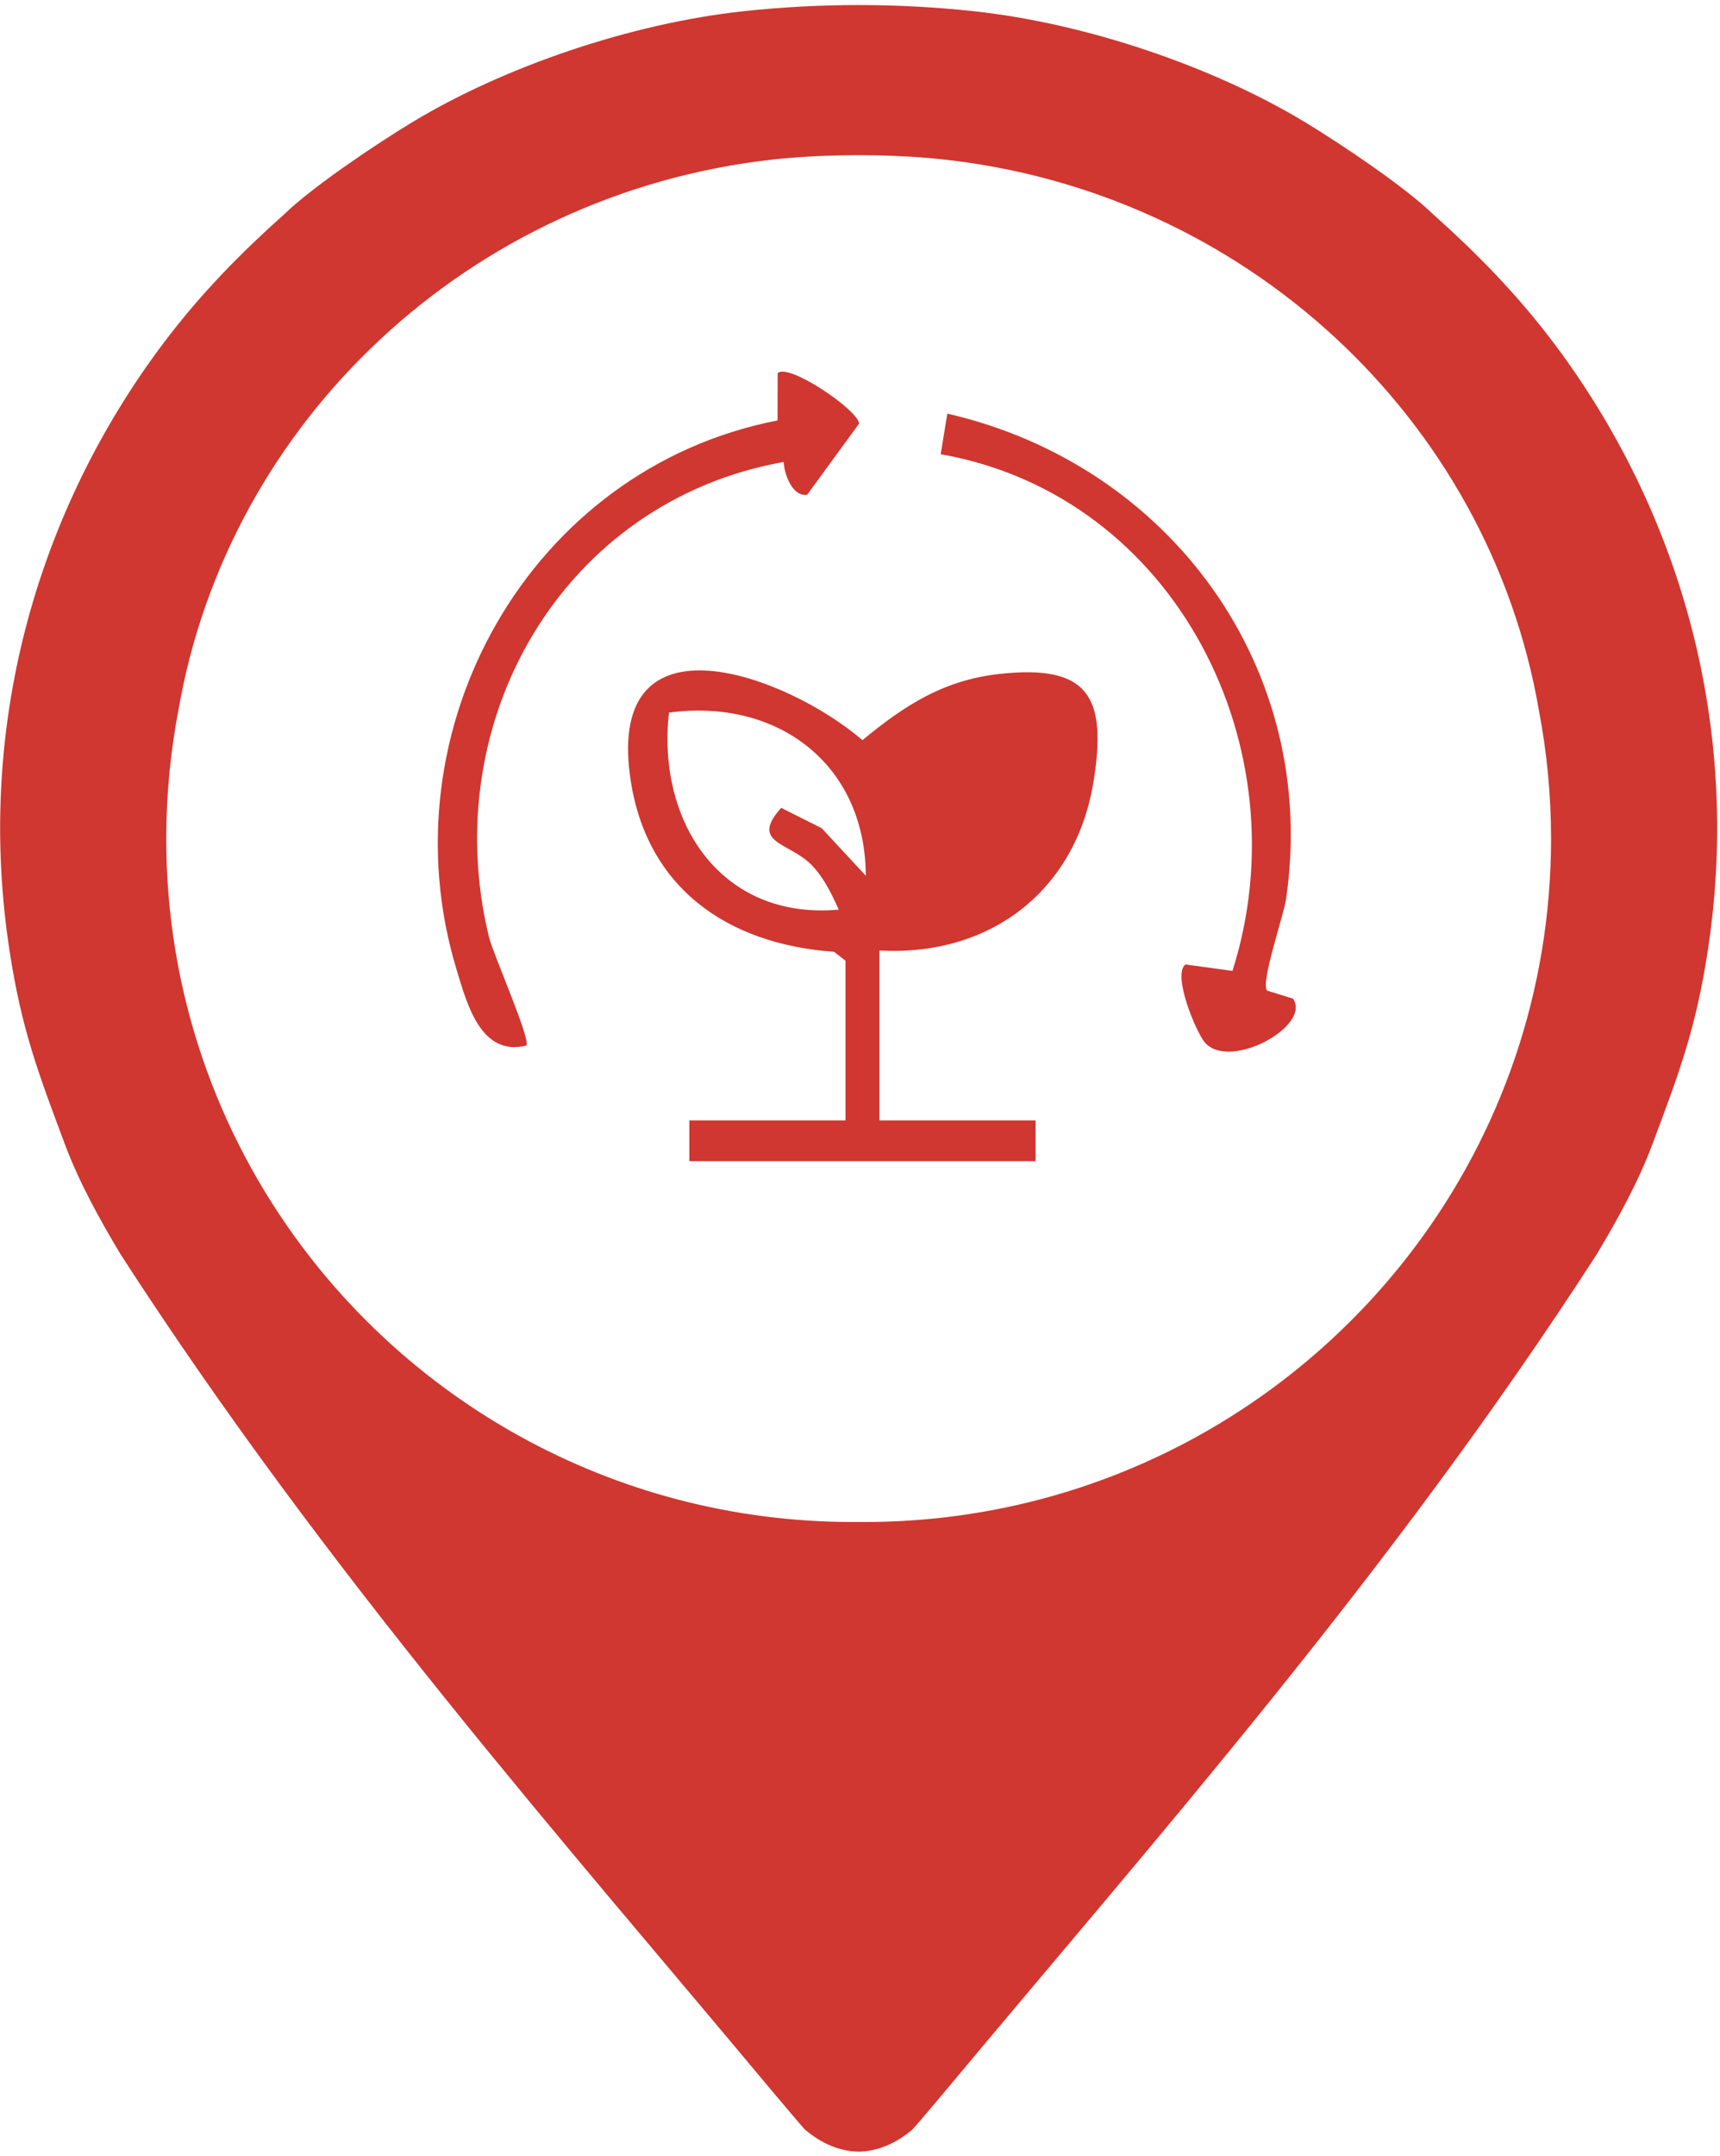
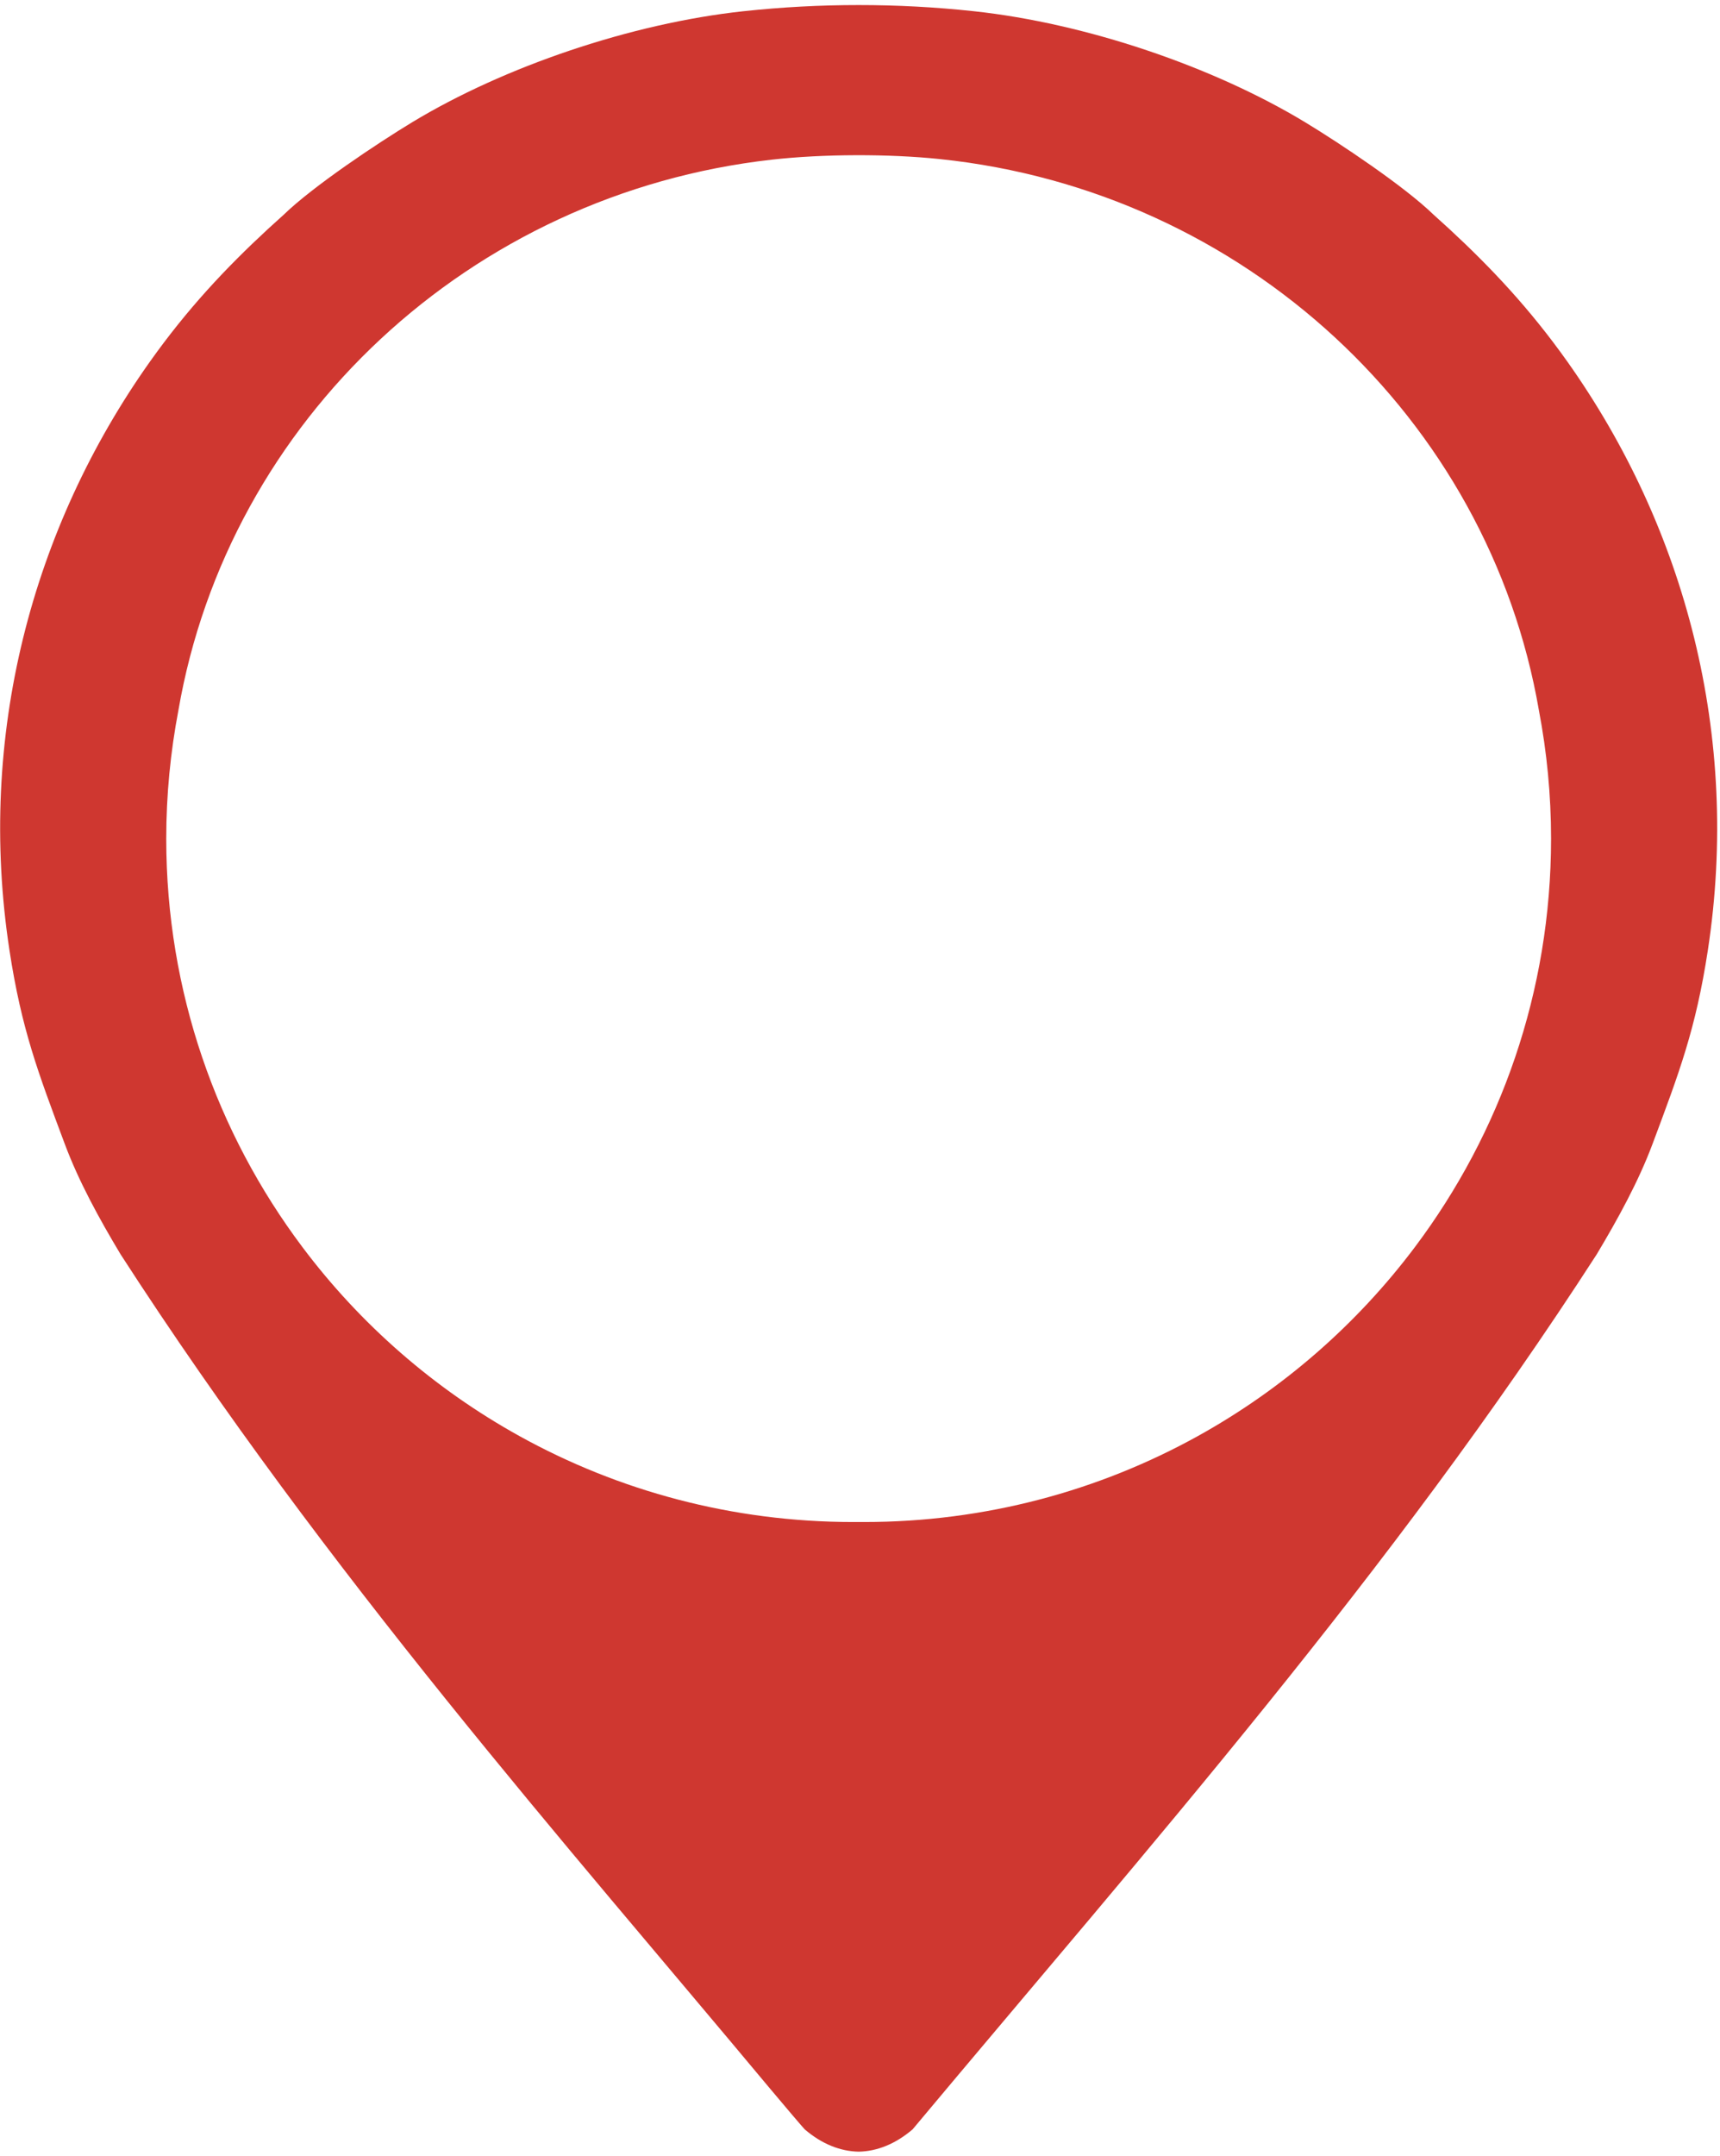
<svg xmlns="http://www.w3.org/2000/svg" fill="none" viewBox="0 0 281 352" height="352" width="281">
-   <path fill="#CF3730" d="M143.68 155.2V182.94H169.19V189.6H112.62V182.94H138.13V156.87L136.26 155.41C118.65 154.17 105.34 144.79 102.92 126.63C99.28 99.36 128.48 110.22 140.9 120.85C147.83 115.15 154.15 111.03 163.39 110.03C177.87 108.46 180.86 113.83 178.67 127.52C175.79 145.51 161.71 156.21 143.67 155.2H143.68ZM141.45 142.99C141.36 124.7 126.96 113.97 109.29 116.36C107.29 134.2 117.78 150.26 137.03 148.53C135.85 145.92 134.66 143.41 132.64 141.29C129.05 137.52 122.38 137.73 127.63 131.91L134.25 135.24L141.45 143V142.99Z" />
-   <path fill="#CF3730" d="M128.04 75.43C92.03 81.84 71.29 117.6 79.88 152.99C80.54 155.73 86.83 169.94 85.98 170.73C78.57 172.53 76.32 164.03 74.58 158.29C62.7 119.1 86.54 76.52 127.03 68.65L127.05 60.91C128.96 59.27 140.29 67.06 140.35 69.17L131.87 80.78C129.47 81.19 128.09 77.38 128.04 75.43Z" />
-   <path fill="#CF3730" d="M207 161.75L211.24 163.06C214.32 167.51 200.91 174.89 196.85 170.23C195.4 168.56 191.46 159.09 193.68 157.48L201.35 158.53C212.88 122.29 192.15 80.94 153.68 74.17L154.77 67.54C191.21 75.9 215.59 109.25 210.11 146.76C209.7 149.58 205.96 160.32 206.98 161.74L207 161.75Z" />
-   <path fill="#CF3730" d="M153.59 25.98C203.29 31.17 243.2 68.33 251.42 116.02C252.71 122.79 253.4 129.79 253.4 136.94C253.4 161.94 245.13 185.02 231.16 203.62C221.68 216.24 209.58 226.8 195.67 234.5C179.53 243.43 160.94 248.52 141.16 248.52C140.87 248.52 140.57 248.52 140.28 248.52C139.99 248.52 139.7 248.52 139.4 248.52C119.62 248.52 101.03 243.43 84.89 234.5C70.97 226.8 58.87 216.24 49.4 203.62C35.43 185.02 27.16 161.94 27.16 136.94C27.16 129.79 27.85 122.8 29.14 116.02C37.31 68.61 76.81 31.61 126.09 26.07C134.43 25.13 145.21 25.1 153.6 25.98M121.48 1.83C103.16 3.8 82.39 10.86 67.34 19.96C61.66 23.4 51.15 30.4 46.36 35.05L43.78 37.39C36.91 43.74 30.61 50.44 24.51 59.03C5.19 86.25 -3.81 120.2 1.55 155.19C3.52 168.06 6.22 175.13 10.59 186.81C12.87 192.91 16.2 198.98 19.7 204.81C53.45 257.06 92.55 301.18 125.58 340.77C127.54 343.12 131.32 347.56 131.46 347.68C134.29 350.11 137.31 351.27 140.28 351.33C143.25 351.27 146.26 350.11 149.1 347.68C149.24 347.56 153.02 343.13 154.98 340.77C188.01 301.17 227.12 257.05 260.86 204.81C264.35 198.98 267.69 192.9 269.97 186.81C274.34 175.13 277.04 168.05 279.01 155.19C284.37 120.2 275.37 86.25 256.05 59.03C249.95 50.44 243.64 43.74 236.78 37.39L234.2 35.05C229.41 30.4 218.9 23.4 213.22 19.96C198.17 10.86 177.4 3.8 159.08 1.83C146.62 0.49 133.94 0.49 121.49 1.83" clip-rule="evenodd" fill-rule="evenodd" />
+   <path fill="#CF3730" d="M153.59 25.98C203.29 31.17 243.2 68.33 251.42 116.02C252.71 122.79 253.4 129.79 253.4 136.94C253.4 161.94 245.13 185.02 231.16 203.62C221.68 216.24 209.58 226.8 195.67 234.5C179.53 243.43 160.94 248.52 141.16 248.52C140.87 248.52 140.57 248.52 140.28 248.52C139.99 248.52 139.7 248.52 139.4 248.52C119.62 248.52 101.03 243.43 84.89 234.5C70.97 226.8 58.87 216.24 49.4 203.62C35.43 185.02 27.16 161.94 27.16 136.94C27.16 129.79 27.85 122.8 29.14 116.02C37.31 68.61 76.81 31.61 126.09 26.07C134.43 25.13 145.21 25.1 153.6 25.98M121.48 1.83C103.16 3.8 82.39 10.86 67.34 19.96C61.66 23.4 51.15 30.4 46.36 35.05L43.78 37.39C36.91 43.74 30.61 50.44 24.51 59.03C5.19 86.25 -3.81 120.2 1.55 155.19C3.52 168.06 6.22 175.13 10.59 186.81C12.87 192.91 16.2 198.98 19.7 204.81C53.45 257.06 92.55 301.18 125.58 340.77C127.54 343.12 131.32 347.56 131.46 347.68C134.29 350.11 137.31 351.27 140.28 351.33C143.25 351.27 146.26 350.11 149.1 347.68C188.01 301.17 227.12 257.05 260.86 204.81C264.35 198.98 267.69 192.9 269.97 186.81C274.34 175.13 277.04 168.05 279.01 155.19C284.37 120.2 275.37 86.25 256.05 59.03C249.95 50.44 243.64 43.74 236.78 37.39L234.2 35.05C229.41 30.4 218.9 23.4 213.22 19.96C198.17 10.86 177.4 3.8 159.08 1.83C146.62 0.49 133.94 0.49 121.49 1.83" clip-rule="evenodd" fill-rule="evenodd" />
</svg>